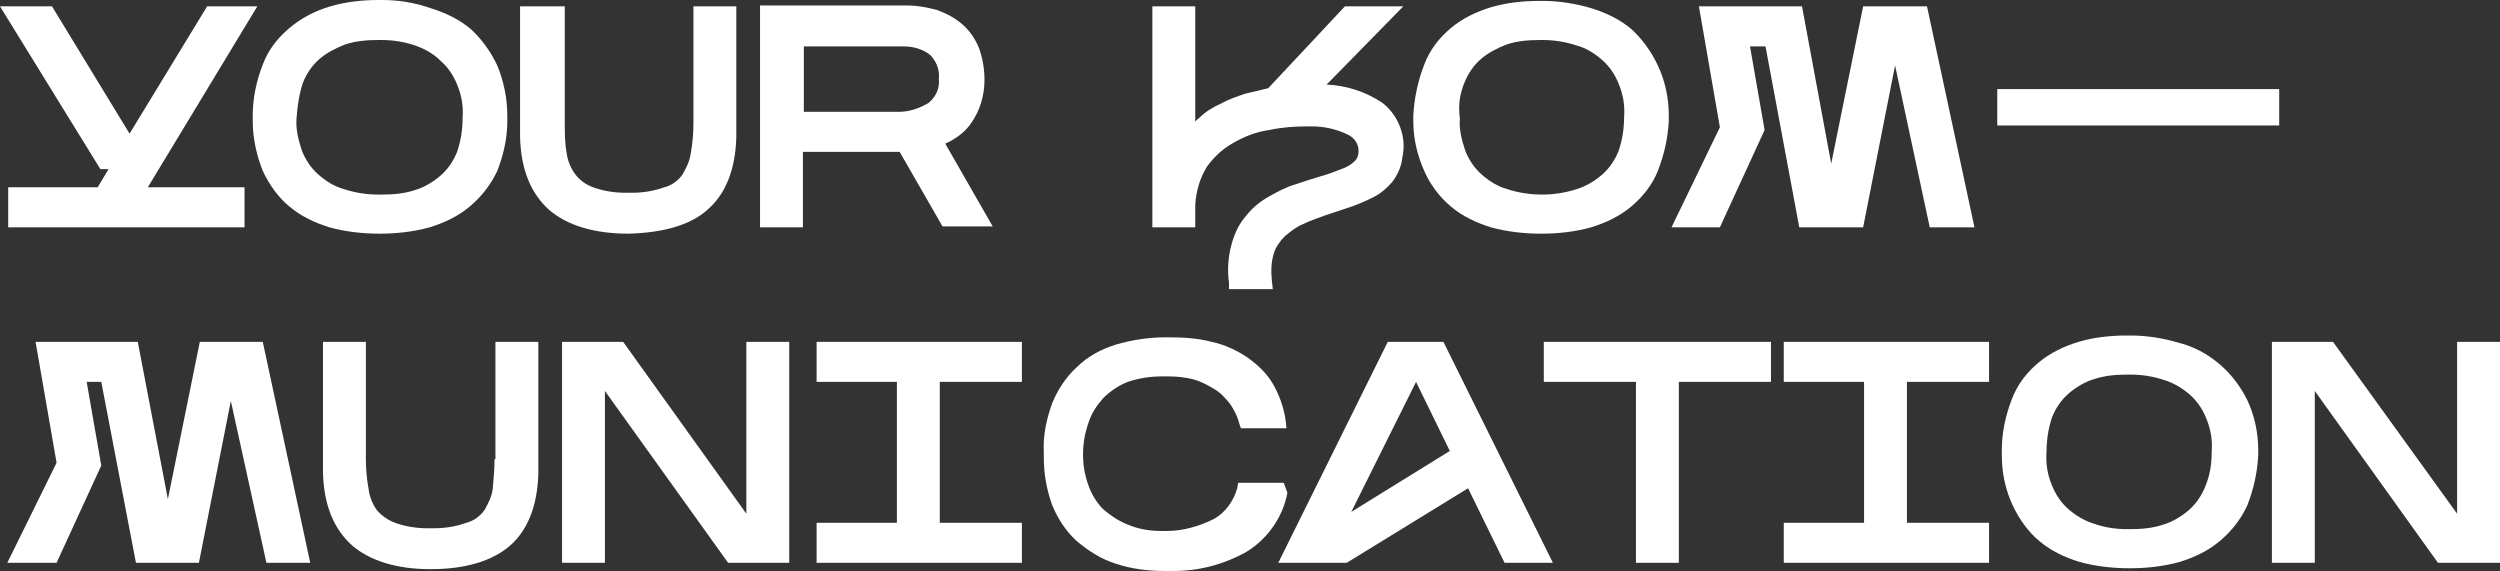
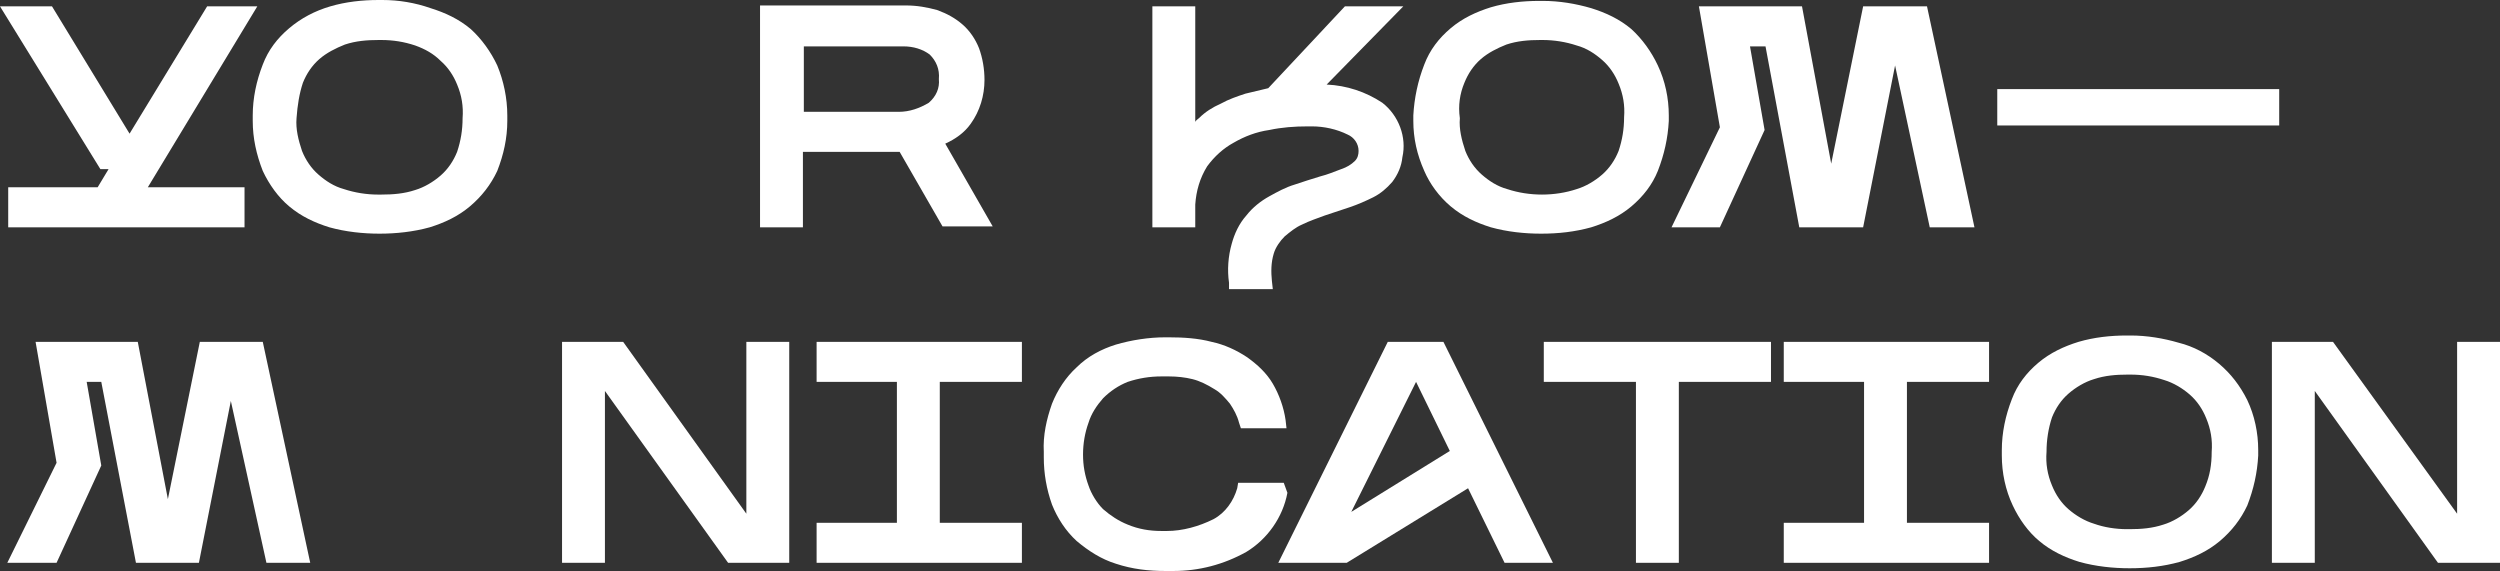
<svg xmlns="http://www.w3.org/2000/svg" width="1620" height="370" viewBox="0 0 1620 370" fill="none">
  <rect x="0" y="0" width="1620" height="370" fill="#333333" stroke="none" />
  <g clip-path="url(#clip0_319_88)">
    <path d="M70.358 109.586L63.263 121.369H5.321V147.293H158.453V121.369H95.781L166.73 4.124H134.212L83.956 86.608L33.701 4.124H0L65.037 109.586H70.358Z" fill="white" />
    <path d="M163.774 78.36C163.774 89.554 166.139 100.159 170.277 110.764C174.416 119.602 180.328 127.85 187.423 133.742C195.109 140.223 203.978 144.347 213.438 147.293C224.08 150.239 235.314 151.417 245.956 151.417C256.599 151.417 267.832 150.239 278.474 147.293C287.934 144.347 296.803 140.223 304.489 133.742C312.175 127.261 318.088 119.602 322.226 110.764C326.365 100.159 328.73 89.554 328.73 78.36V74.825C328.73 63.631 326.365 52.436 322.226 42.42C318.088 33.583 312.175 25.334 305.08 18.854C297.394 12.373 288.526 8.248 279.066 5.303C269.015 1.768 258.372 0 247.73 0H245.365C234.723 0 224.08 1.178 214.029 4.124C203.978 7.07 195.109 11.783 187.423 18.264C179.737 24.745 173.825 32.404 170.277 41.831C166.139 52.436 163.774 63.631 163.774 74.825V78.36ZM196.292 53.615C198.657 47.723 202.204 42.42 206.934 38.296C211.664 34.172 217.577 31.226 223.489 28.869C230.584 26.513 237.679 25.924 245.365 25.924H247.139C254.825 25.924 261.92 27.102 269.015 29.459C275.518 31.815 280.839 34.761 285.569 39.474C290.299 43.599 293.847 48.901 296.212 54.793C299.168 61.863 300.35 68.933 299.759 76.592C299.759 84.252 298.577 91.322 296.212 98.392C293.847 104.283 290.299 109.586 285.569 113.71C280.839 117.834 274.927 121.369 269.015 123.137C261.92 125.494 254.825 126.083 247.139 126.083H244.774C237.679 126.083 229.993 124.904 222.898 122.548C216.394 120.78 211.073 117.245 206.343 113.121C201.613 108.997 198.066 103.694 195.701 97.803C193.336 90.733 191.562 83.662 192.153 76.592C192.745 68.344 193.927 60.685 196.292 53.615Z" fill="white" />
-     <path d="M458.212 136.099C470.036 126.083 476.54 110.175 477.131 88.965V4.124H449.343V80.127C449.343 86.608 448.752 93.089 447.569 99.57C446.978 104.283 444.613 108.997 442.248 113.121C439.292 117.245 435.153 120.191 430.423 121.369C423.92 123.726 416.825 124.904 409.73 124.904C409.139 124.904 407.956 124.904 407.365 124.904C406.774 124.904 405.591 124.904 405 124.904C397.905 124.904 390.81 123.726 384.307 121.369C379.577 119.602 375.438 116.656 372.482 112.532C369.526 108.408 367.752 103.694 367.161 98.981C365.978 92.5 365.978 86.019 365.978 79.538V4.124H337.007V88.965C337.599 110.175 344.102 125.494 355.927 136.099C367.752 146.115 384.898 151.417 407.365 151.417C429.241 150.828 446.978 146.115 458.212 136.099Z" fill="white" />
    <path d="M610.752 146.704H643.27L612.526 93.089C619.029 90.143 624.942 86.019 629.08 80.127C634.993 71.879 637.949 61.863 637.949 51.847C637.949 44.777 636.766 37.707 634.401 31.226C632.036 25.334 628.489 20.032 623.759 15.908C619.029 11.783 613.708 8.838 607.204 6.481C600.701 4.713 594.197 3.535 587.102 3.535H492.504V147.293H520.292V98.392H582.964L610.752 146.704ZM520.883 30.048H582.964C583.555 30.048 584.737 30.048 585.328 30.048C591.832 30.048 597.745 31.815 602.474 35.35C606.613 39.474 608.978 44.777 608.387 51.258C608.978 57.15 606.613 62.452 601.883 66.576C595.971 70.112 589.467 72.468 582.372 72.468C581.19 72.468 580.599 72.468 579.416 72.468H520.883V30.048Z" fill="white" />
    <path d="M774.526 132.564C775.117 123.726 777.482 115.478 782.212 107.818C786.942 101.338 792.854 96.035 799.358 92.5C806.453 88.376 814.139 85.43 822.416 84.252C830.693 82.484 838.971 81.895 847.248 81.895C848.431 81.895 849.613 81.895 850.204 81.895C857.891 81.895 866.168 83.662 873.263 87.197C877.401 88.965 880.358 93.089 880.358 97.803C880.358 100.159 879.766 102.516 877.993 104.283C875.628 106.64 872.672 108.408 869.124 109.586C864.394 111.354 860.255 113.121 855.525 114.299C849.613 116.067 844.292 117.834 838.971 119.602C833.058 121.369 827.737 124.315 822.416 127.261C817.095 130.207 811.774 134.331 807.635 139.634C802.905 144.936 799.949 151.417 798.175 157.898C795.81 166.146 795.219 174.984 796.401 183.232V187.357H824.781L824.19 182.054C823.599 176.162 823.599 170.271 825.372 164.379C826.555 160.255 829.511 156.131 832.467 153.185C836.015 150.239 839.562 147.293 843.701 145.525C848.431 143.169 853.752 141.401 858.482 139.634L874.445 134.331C879.766 132.564 885.088 130.207 889.818 127.85C894.547 125.494 898.686 121.959 902.234 117.834C905.781 113.121 908.146 107.818 908.737 101.927C911.693 88.965 906.372 74.825 895.73 66.576C885.088 59.506 872.671 55.382 859.664 54.793L909.328 4.124H871.489L821.825 57.15C817.095 58.328 811.774 59.506 807.044 60.685C801.723 62.452 796.401 64.22 791.08 67.166C785.759 69.522 781.029 72.468 776.89 76.592C776.299 77.181 775.117 77.771 774.526 78.949V4.124H746.737V147.293H774.526V132.564Z" fill="white" />
    <path d="M940.073 133.742C947.759 140.223 956.628 144.347 966.088 147.293C976.73 150.239 987.964 151.417 998.606 151.417C1009.84 151.417 1020.48 150.239 1031.12 147.293C1040.58 144.347 1049.45 140.223 1057.14 133.742C1064.82 127.261 1070.74 119.602 1074.28 110.764C1078.42 100.159 1080.79 89.554 1081.38 78.36V74.825C1081.38 63.631 1079.01 52.436 1074.28 42.42C1070.15 33.583 1064.23 25.334 1057.14 18.854C1049.45 12.373 1040.58 8.248 1031.12 5.303C1021.07 2.357 1010.43 0.589 999.788 0.589H997.423C986.781 0.589 976.139 1.768 966.088 4.713C956.628 7.659 947.759 11.783 940.073 18.264C932.387 24.745 926.474 32.404 922.927 41.831C918.788 52.436 916.423 63.631 915.832 74.825V78.36C915.832 89.554 918.197 100.159 922.927 110.764C926.474 119.013 932.387 127.261 940.073 133.742ZM948.942 53.615C951.307 47.723 954.854 42.42 959.584 38.296C964.314 34.172 970.226 31.226 976.139 28.869C983.234 26.513 990.328 25.924 998.015 25.924H999.788C1006.88 25.924 1014.57 27.102 1021.66 29.459C1028.17 31.226 1033.49 34.761 1038.22 38.885C1042.95 43.01 1046.5 48.312 1048.86 54.204C1051.82 61.274 1053 68.344 1052.41 76.003C1052.41 83.662 1051.23 90.733 1048.86 97.803C1046.5 103.694 1042.95 108.997 1038.22 113.121C1033.49 117.245 1027.58 120.78 1021.66 122.548C1014.57 124.904 1006.88 126.083 999.197 126.083C991.511 126.083 983.825 124.904 976.73 122.548C970.226 120.78 964.905 117.245 960.175 113.121C955.445 108.997 951.898 103.694 949.533 97.803C947.168 90.733 945.394 83.662 945.985 76.592C944.803 68.344 945.985 60.685 948.942 53.615Z" fill="white" />
    <path d="M1114.49 147.293L1143.46 84.252L1134 30.048H1144.05L1165.93 147.293H1207.31L1228.01 42.42L1250.47 147.293H1279.45L1248.7 4.124H1207.31L1186.62 106.051L1167.7 4.124H1100.89L1114.49 82.484L1083.15 147.293H1114.49Z" fill="white" />
    <path d="M1476.92 57.739H1294.23V81.306H1476.92V57.739Z" fill="white" />
    <path d="M129.482 221.529L108.788 323.455L89.277 221.529H23.058L36.657 299.889L4.73 364.697H36.657L65.628 301.656L56.168 247.452H65.628L88.095 364.697H128.891L149.584 259.825L172.642 364.697H201.022L170.277 221.529H129.482Z" fill="white" />
-     <path d="M320.453 297.532C320.453 304.013 319.861 310.494 319.27 316.975C318.679 321.688 316.314 326.401 313.949 330.525C310.993 334.65 306.854 337.596 302.124 338.774C295.62 341.131 288.526 342.309 281.431 342.309C280.839 342.309 280.248 342.309 279.066 342.309C278.474 342.309 277.292 342.309 276.701 342.309C269.606 342.309 262.511 341.131 256.007 338.774C251.277 337.006 247.139 334.061 244.182 330.525C241.226 326.401 239.453 321.688 238.861 316.975C237.679 310.494 237.088 304.013 237.088 297.532V221.529H209.299V306.369C209.891 327.58 216.394 342.898 228.219 353.503C240.044 363.519 257.19 368.822 279.066 368.822C301.533 368.822 318.679 363.519 329.912 354.092C341.737 344.076 348.241 328.169 348.832 306.959V221.529H321.044V297.532H320.453Z" fill="white" />
    <path d="M483.635 332.882L403.818 221.529H364.204V364.697H391.993V253.344L471.81 364.697H511.423V221.529H483.635V332.882Z" fill="white" />
    <path d="M529.161 247.452H581.19V338.774H529.161V364.697H662.19V338.774H608.978V247.452H662.19V221.529H529.161V247.452Z" fill="white" />
    <path d="M831.876 312.85H802.314L801.723 316.385C799.358 324.634 794.036 332.293 786.35 336.417C776.89 341.131 766.248 344.076 756.197 344.076C755.606 344.076 754.423 344.076 753.832 344.076H752.65C744.964 344.076 737.869 342.898 730.774 339.952C724.861 337.596 719.54 334.061 714.81 329.936C710.672 325.812 707.124 319.92 705.35 314.618C702.985 308.137 701.803 301.656 701.803 294.586C701.803 287.516 702.985 280.446 705.35 273.965C707.124 268.073 710.672 262.771 714.81 258.057C719.54 253.344 724.861 249.809 730.774 247.452C737.869 245.096 744.964 243.917 752.65 243.917H754.423C755.606 243.917 756.197 243.917 757.38 243.917C762.701 243.917 768.022 244.506 772.752 245.685C777.482 246.863 782.212 249.22 786.942 252.166C791.08 254.522 794.036 258.057 796.993 261.592C799.358 265.127 801.723 269.252 802.905 273.965L804.088 277.5H833.65L833.058 272.197C831.876 263.949 828.92 255.701 824.781 248.631C820.642 241.561 814.73 236.258 808.226 231.545C801.131 226.831 793.445 223.296 785.168 221.529C776.299 219.172 766.839 218.583 757.38 218.583H755.015C744.372 218.583 733.139 220.35 723.088 223.296C713.628 226.242 704.759 230.955 697.664 238.025C690.569 244.506 685.248 252.755 681.701 261.592C678.153 271.608 675.788 282.213 676.38 292.818V296.353C676.38 306.959 678.153 316.975 681.701 326.99C685.248 335.828 690.569 344.076 697.664 350.557C705.35 357.038 713.628 362.341 723.088 365.287C733.73 368.822 744.372 370 755.015 370H756.197C757.38 370 758.562 370 760.336 370C776.891 370 792.854 365.876 807.635 357.627C821.234 349.379 831.285 335.239 834.241 319.331L831.876 312.85Z" fill="white" />
    <path d="M899.277 221.529L828.328 364.697H872.672L951.307 316.385L974.956 364.697H1006.29L935.343 221.529H899.277ZM939.482 292.229L875.628 331.704L917.606 247.452L939.482 292.229Z" fill="white" />
    <path d="M1000.38 247.452H1060.09V364.697H1087.88V247.452H1147.6V221.529H1000.38V247.452Z" fill="white" />
    <path d="M1155.88 247.452H1207.91V338.774H1155.88V364.697H1288.91V338.774H1235.69V247.452H1288.91V221.529H1155.88V247.452Z" fill="white" />
    <path d="M1437.9 235.669C1430.21 229.188 1421.34 224.475 1411.88 222.118C1401.83 219.172 1391.19 217.404 1380.55 217.404H1378.18C1367.54 217.404 1356.9 218.583 1346.85 221.529C1337.39 224.475 1328.52 228.599 1320.83 235.08C1313.15 241.561 1307.23 249.22 1303.69 258.647C1299.55 269.252 1297.18 280.446 1297.18 291.64V295.175C1297.18 306.369 1299.55 317.564 1304.28 327.58C1308.42 336.417 1314.33 344.666 1321.42 350.557C1329.11 357.038 1337.98 361.162 1347.44 364.108C1358.08 367.054 1369.31 368.232 1379.96 368.232C1391.19 368.232 1401.83 367.054 1412.47 364.108C1421.93 361.162 1430.8 357.038 1438.49 350.557C1446.18 344.076 1452.09 336.417 1456.23 327.58C1460.36 316.975 1462.73 306.369 1463.32 295.175V291.64C1463.32 280.446 1460.96 269.252 1456.23 259.236C1451.5 249.809 1445.58 242.15 1437.9 235.669ZM1429.03 315.207C1426.66 321.099 1423.12 326.401 1418.39 330.525C1413.66 334.65 1407.74 338.185 1401.83 339.952C1394.74 342.309 1387.64 342.898 1379.96 342.898H1378.18C1371.09 342.898 1363.4 341.72 1356.9 339.363C1350.99 337.596 1345.07 334.061 1340.34 329.936C1335.61 325.812 1332.07 320.51 1329.7 314.618C1326.74 307.548 1325.56 300.478 1326.15 292.818C1326.15 285.159 1327.34 277.5 1329.7 270.43C1332.07 264.538 1335.61 259.236 1340.34 255.111C1345.07 250.987 1350.99 247.452 1356.9 245.685C1363.99 243.328 1371.09 242.739 1378.77 242.739H1380.55C1388.23 242.739 1395.33 243.917 1402.42 246.274C1408.34 248.041 1414.25 251.576 1418.98 255.701C1423.71 259.825 1427.26 265.127 1429.62 271.019C1432.58 278.089 1433.76 285.159 1433.17 292.818C1433.17 301.067 1431.99 308.137 1429.03 315.207Z" fill="white" />
    <path d="M1592.21 221.529V332.882L1511.8 221.529H1472.19V364.697H1499.98V253.344L1579.8 364.697H1620V221.529H1592.21Z" fill="white" />
  </g>
  <defs>
    <clipPath id="clip0_319_88">
      <rect width="1620" height="370" fill="white" />
    </clipPath>
  </defs>
</svg>